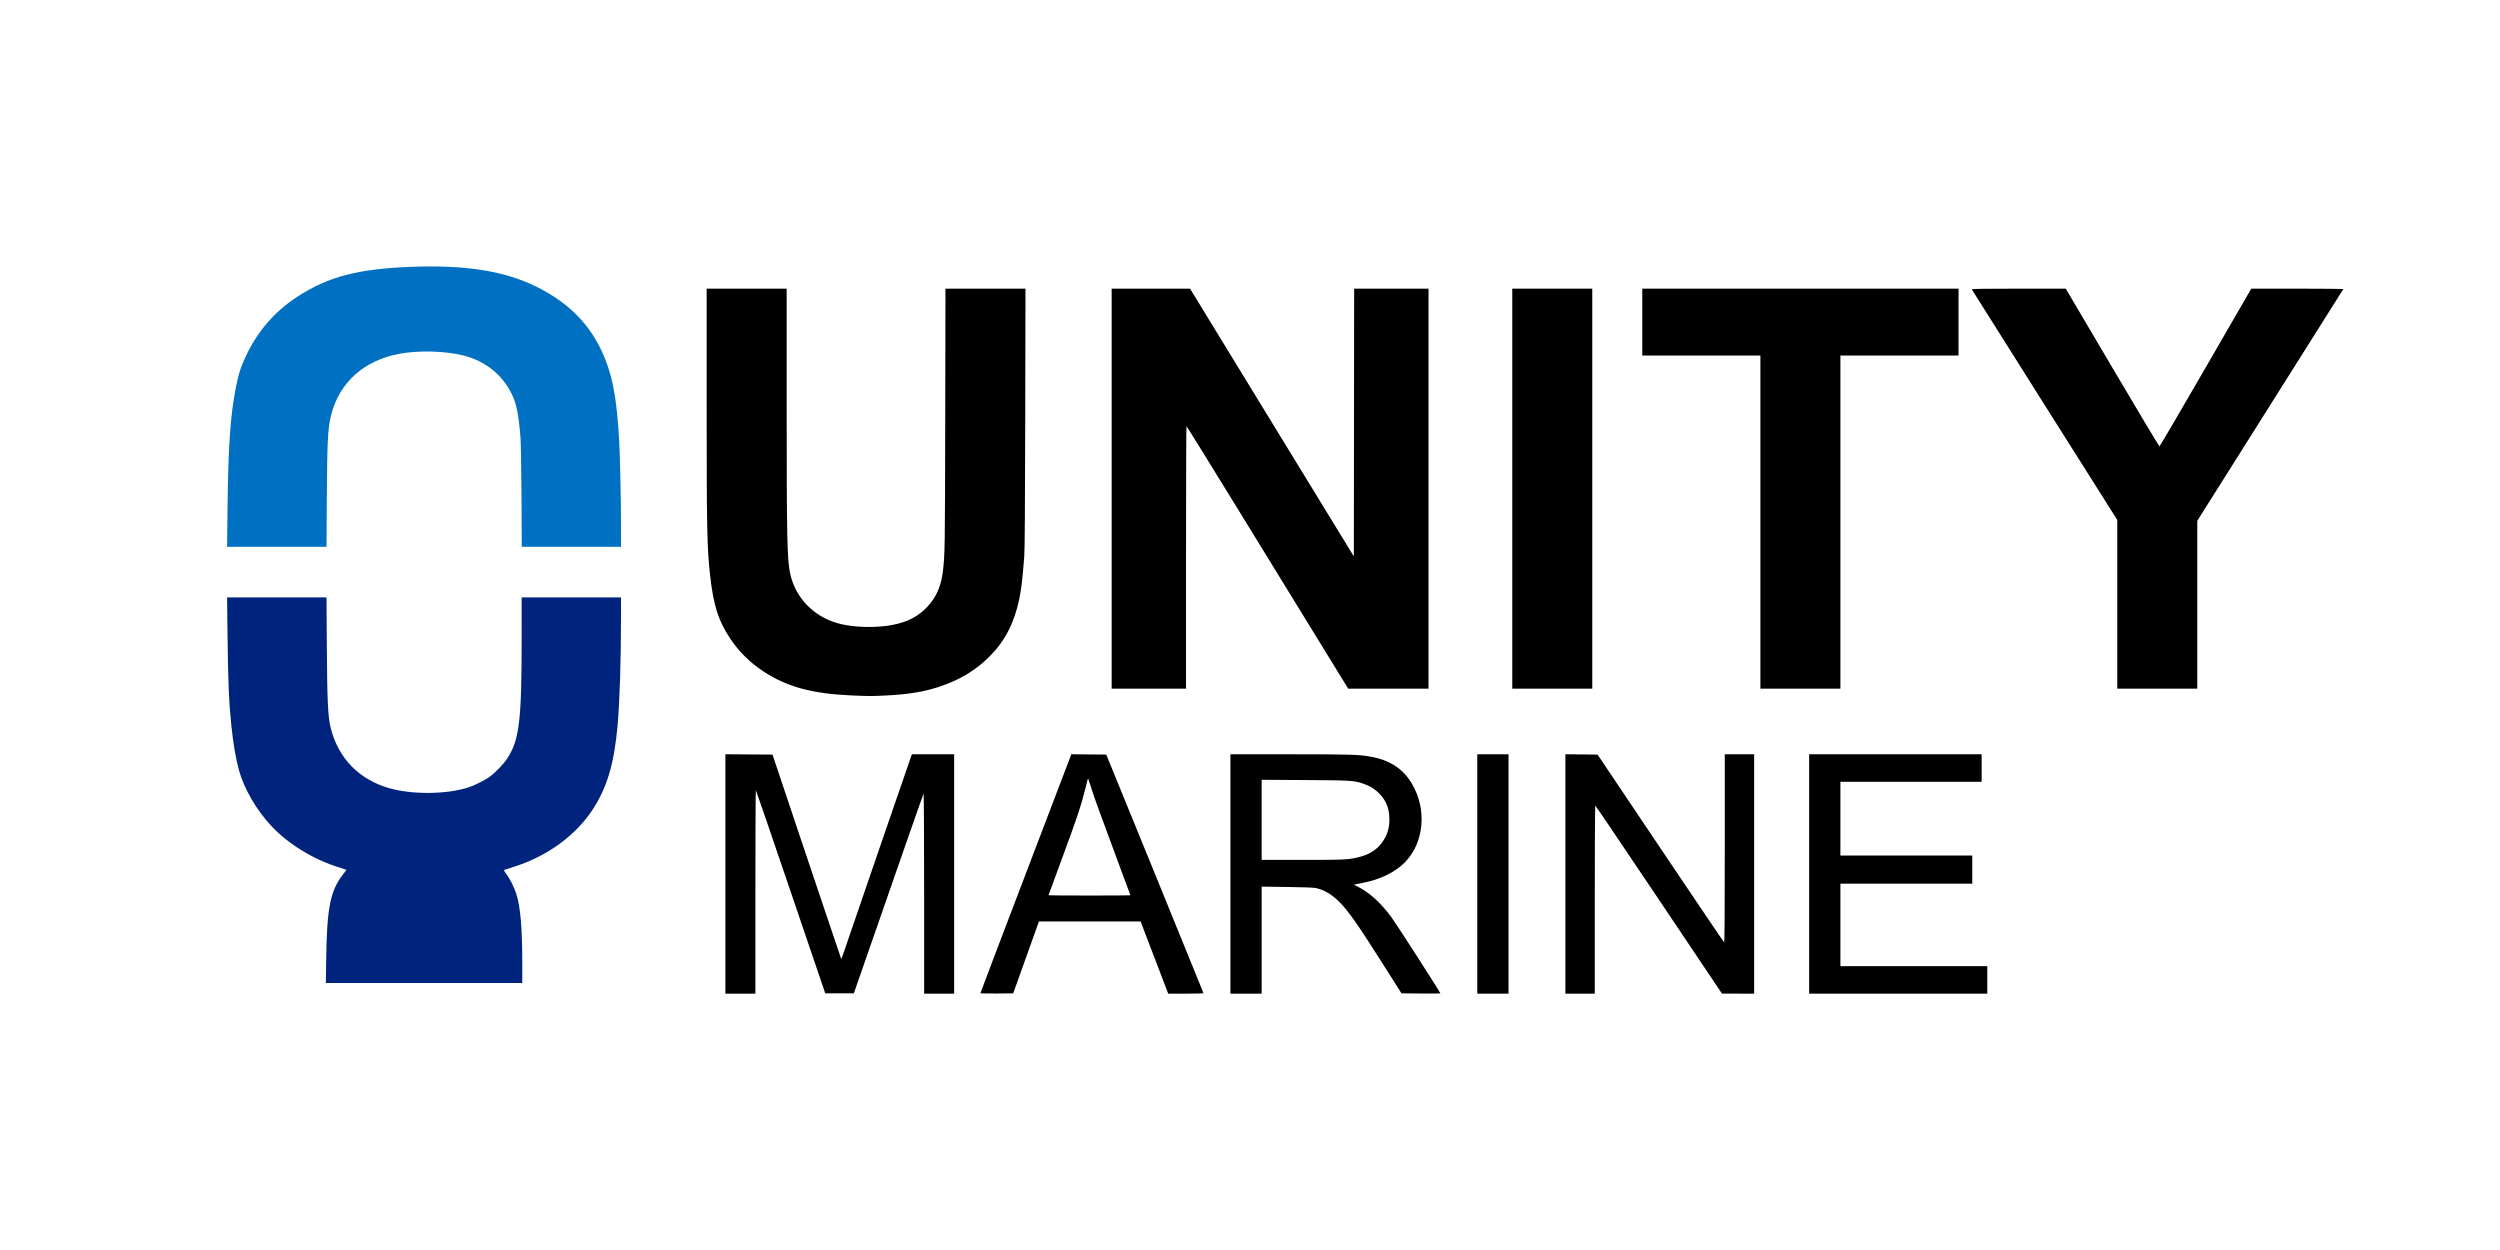
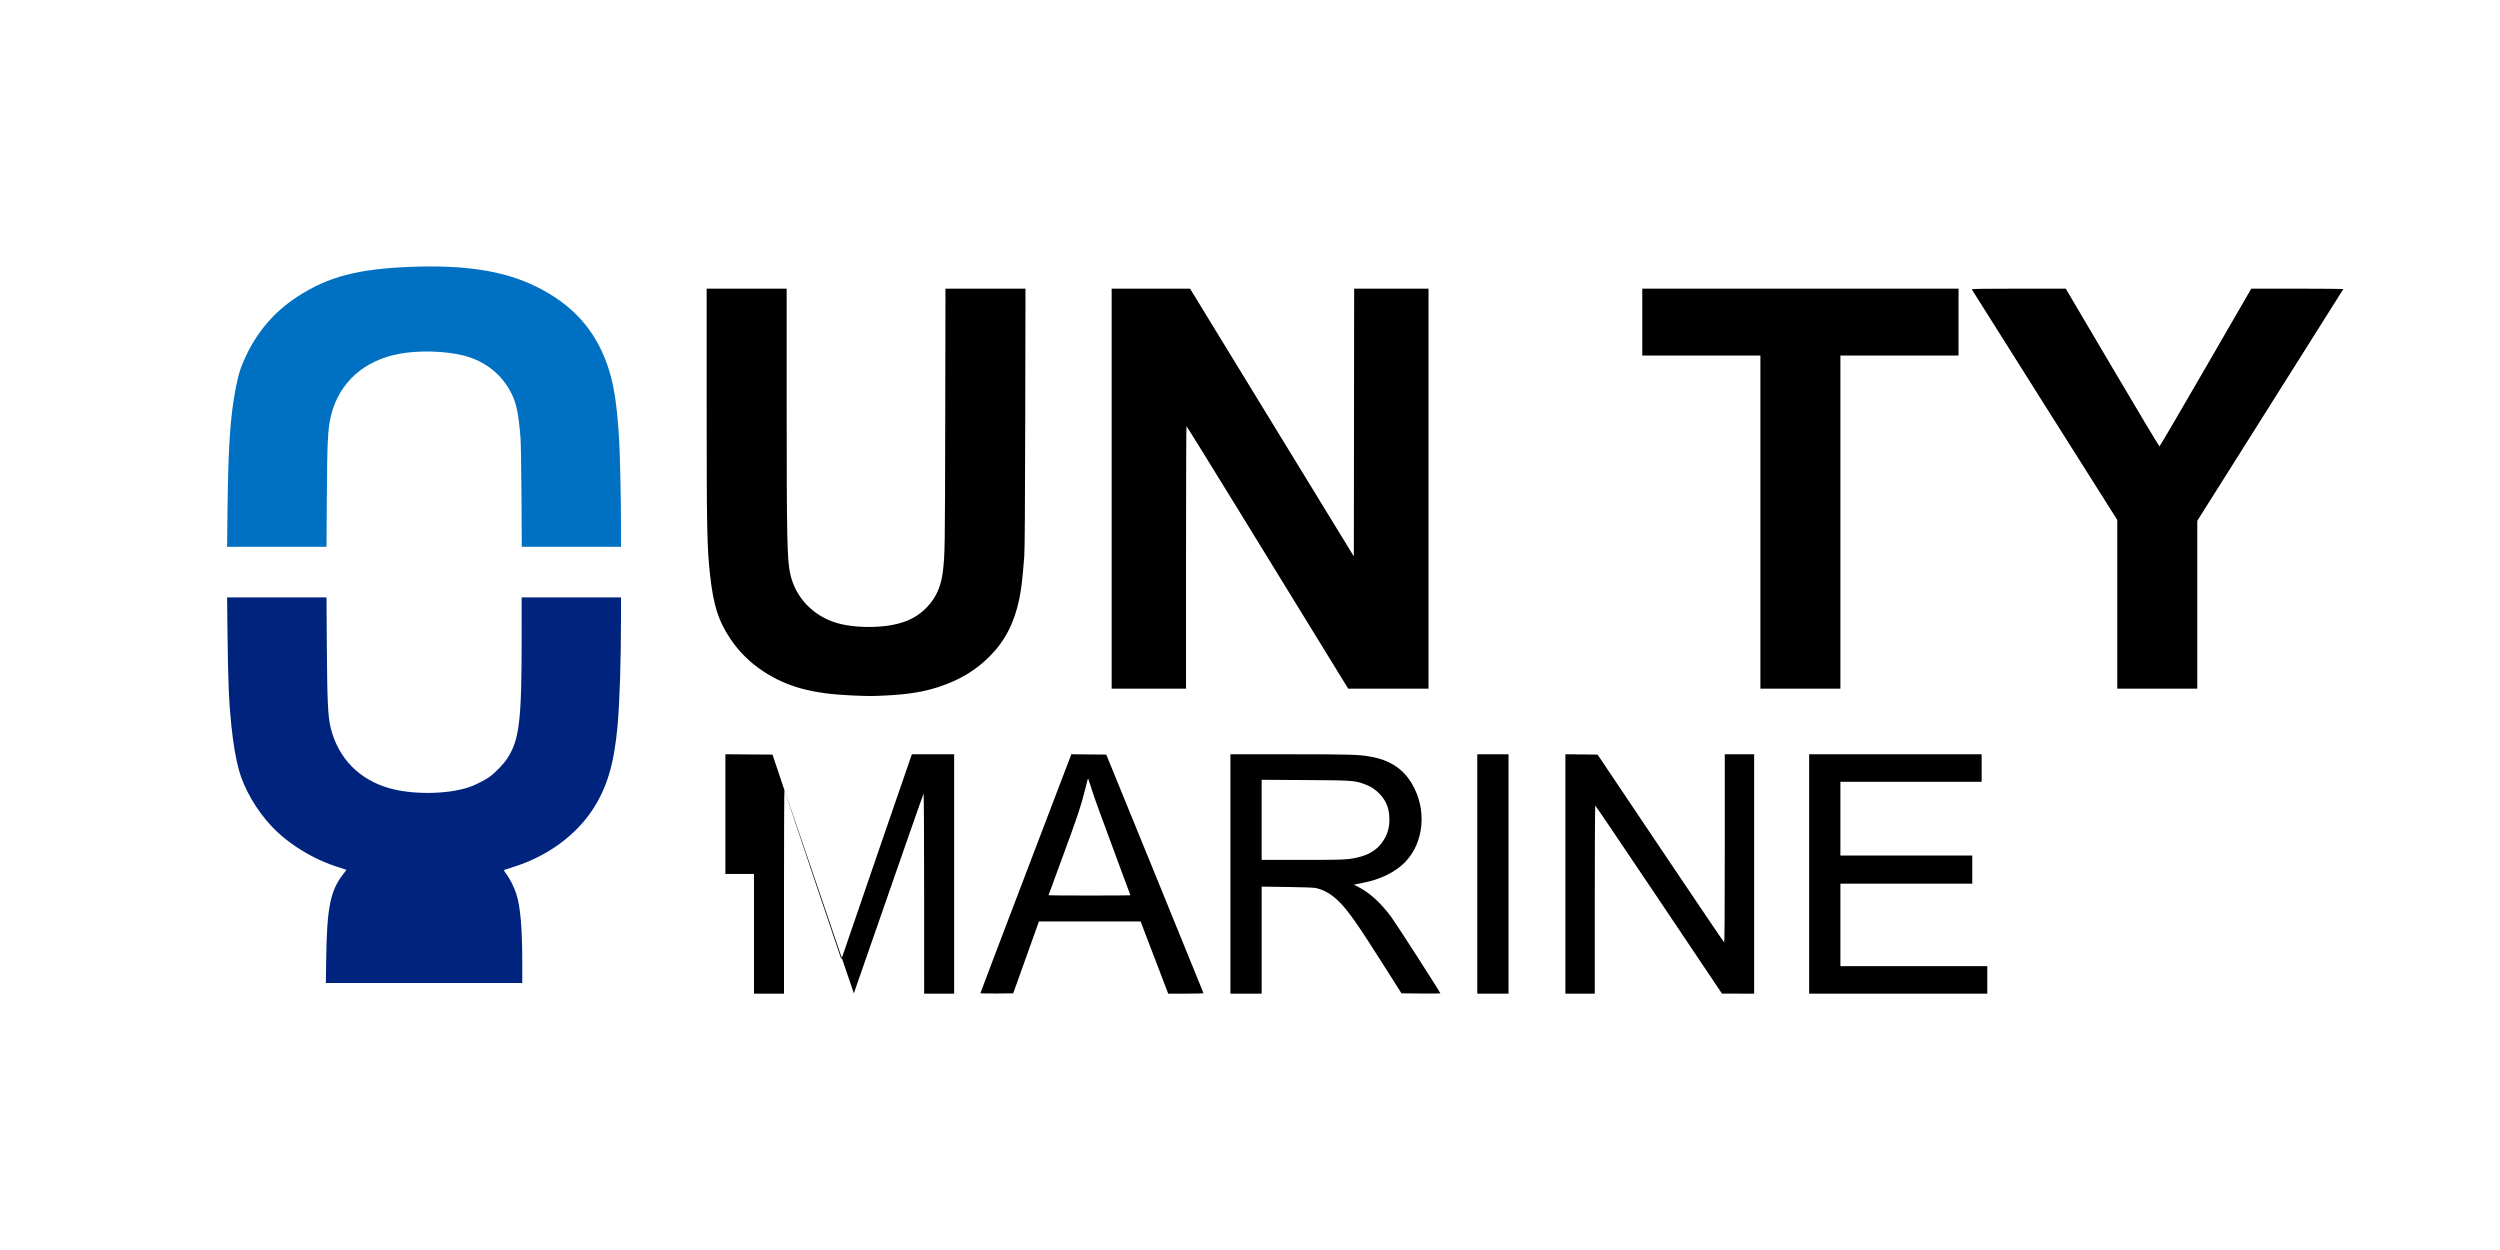
<svg xmlns="http://www.w3.org/2000/svg" xmlns:ns1="http://sodipodi.sourceforge.net/DTD/sodipodi-0.dtd" xmlns:ns2="http://www.inkscape.org/namespaces/inkscape" version="1.1" id="svg822" width="4000" height="2000" viewBox="0 0 4000 2000" ns1:docname="unity marine_black_all.svg" ns2:version="0.92.3 (2405546, 2018-03-11)">
  <defs id="defs826" />
-   <path style="fill:#000000" d="m 1160.645,1398.336 v -191.512 l 37.665,0.262 37.665,0.262 10.754,32 c 5.914,17.6 30.579,91.126 54.81,163.392 24.231,72.266 44.245,131.581 44.476,131.811 0.23,0.23 4.518,-11.871 9.528,-26.892 5.01,-15.021 30.335,-88.848 56.277,-164.061 l 47.168,-136.75 h 33.829 33.829 v 191.5 191.5 h -24 -24 l -0.03,-160.75 c -0.017,-91.699 -0.404,-160.106 -0.901,-159.25 -0.479,0.825 -14.498,40.65 -31.155,88.5 -16.657,47.85 -41.564,119.4 -55.349,159 l -25.064,72 h -22.872 -22.872 l -55.155,-162.194 c -30.335,-89.207 -55.48,-162.519 -55.878,-162.917 -0.398,-0.398 -0.723,72.702 -0.723,162.444 v 163.167 h -24 -24 v -191.512 z" id="path1405" ns2:export-xdpi="113.41" ns2:export-ydpi="113.41" />
+   <path style="fill:#000000" d="m 1160.645,1398.336 v -191.512 l 37.665,0.262 37.665,0.262 10.754,32 c 5.914,17.6 30.579,91.126 54.81,163.392 24.231,72.266 44.245,131.581 44.476,131.811 0.23,0.23 4.518,-11.871 9.528,-26.892 5.01,-15.021 30.335,-88.848 56.277,-164.061 l 47.168,-136.75 h 33.829 33.829 v 191.5 191.5 h -24 -24 l -0.03,-160.75 c -0.017,-91.699 -0.404,-160.106 -0.901,-159.25 -0.479,0.825 -14.498,40.65 -31.155,88.5 -16.657,47.85 -41.564,119.4 -55.349,159 l -25.064,72 l -55.155,-162.194 c -30.335,-89.207 -55.48,-162.519 -55.878,-162.917 -0.398,-0.398 -0.723,72.702 -0.723,162.444 v 163.167 h -24 -24 v -191.512 z" id="path1405" ns2:export-xdpi="113.41" ns2:export-ydpi="113.41" />
  <path id="path1401" style="fill:#000000;fill-opacity:1" d="m 1808.645,1432.469 c 0,-0.208 -9.947,-27.096 -22.104,-59.75 -28.398,-76.275 -36.035,-97.412 -40.946,-113.311 -2.198,-7.117 -4.2,-13.144 -4.45,-13.393 -0.609,-0.609 -0.734,-0.172 -5.5,19.249 -5.92,24.119 -11.415,40.464 -36.113,107.412 -12.038,32.63 -21.887,59.518 -21.887,59.75 0,0.232 29.475,0.422 65.5,0.422 36.025,0 65.5,-0.17 65.5,-0.379 z m -240.016,156.645 c -0.01,-0.422 32.729,-86.611 72.75,-191.531 l 72.766,-190.764 27.944,0.264 27.944,0.264 77.763,190.5 c 42.77,104.775 77.782,190.838 77.806,191.25 0.023,0.412 -12.671,0.75 -28.21,0.75 h -28.252 l -22.082,-57.75 -22.082,-57.75 h -81.351 -81.351 l -20.569,57.5 -20.569,57.5 -26.246,0.267 c -14.435,0.147 -26.253,-0.078 -26.262,-0.5 z" />
  <path id="path1397" style="fill:#000000;fill-opacity:1" d="m 2159.283,1374.309 c 27.376,-3.589 44.794,-13.447 55.294,-31.295 6.07,-10.319 8.521,-19.625 8.47,-32.166 -0.067,-16.526 -4.641,-28.744 -14.916,-39.842 -7.083,-7.65 -14.514,-12.578 -24.418,-16.193 -16.69,-6.091 -18.877,-6.245 -95.317,-6.707 l -69.75,-0.422 v 64.082 64.082 h 64.449 c 52.264,0 66.669,-0.291 76.19,-1.539 z m -190.639,24.039 v -191.5 l 96.75,0.026 c 95.749,0.026 107.187,0.349 126.25,3.576 31.457,5.325 52.951,19.145 67.305,43.276 24.494,41.177 19.787,94.51 -11.12,125.995 -15.287,15.572 -39.682,27.595 -66.185,32.618 -4.675,0.886 -10.075,1.957 -12,2.38 l -3.5,0.769 6.5,3.289 c 18.475,9.349 35.974,25.178 53.141,48.07 6.972,9.297 78.859,121.053 78.859,122.595 0,0.238 -14.011,0.314 -31.134,0.169 l -31.134,-0.264 -26.945,-42.5 c -44.132,-69.609 -57.855,-89.186 -73.251,-104.5 -11.798,-11.735 -23.633,-18.6 -37.241,-21.602 -2.675,-0.59 -22.807,-1.294 -45.544,-1.593 l -40.75,-0.535 v 85.615 85.615 h -25 -25 v -191.5 z" />
  <path style="fill:#000000" d="m 2363.645,1398.348 v -191.5 h 25 25 v 191.5 191.5 h -25 -25 z" id="path1395" ns2:export-xdpi="113.41" ns2:export-ydpi="113.41" />
  <path style="fill:#000000" d="m 2504.645,1398.331 v -191.517 l 25.744,0.267 25.744,0.267 100.691,149.978 c 55.38,82.488 101.17,150.138 101.756,150.333 0.75,0.25 1.065,-44.159 1.065,-150.228 v -150.583 h 23.5 23.5 v 191.5 191.5 l -25.75,-0.037 -25.75,-0.037 -100.961,-150.463 c -55.529,-82.755 -101.316,-150.463 -101.75,-150.463 -0.434,0 -0.789,67.725 -0.789,150.5 v 150.5 h -23.5 -23.5 v -191.517 z" id="path1393" ns2:export-xdpi="113.41" ns2:export-ydpi="113.41" />
  <path style="fill:#000000" d="m 2894.645,1398.348 v -191.5 h 138 138 v 22 22 h -113 -113 v 59 59 h 105.5 105.5 v 22.5 22.5 h -105.5 -105.5 v 66 66 h 117.5 117.5 v 22 22 h -142.5 -142.5 z" id="path1391" ns2:export-xdpi="113.41" ns2:export-ydpi="113.41" />
  <path style="fill:#00247d;fill-opacity:1" d="m 521.939,1532.598 c 1.174,-81.742 6.893,-109.03 28.373,-135.403 2.356,-2.893 3.957,-5.455 3.558,-5.695 -0.399,-0.239 -5.226,-1.791 -10.726,-3.448 -40.227,-12.12 -81.588,-37.248 -108.496,-65.915 -24.359,-25.951 -43.975,-59.694 -52.462,-90.241 -4.76,-17.134 -9.08,-42.562 -11.985,-70.548 -3.931,-37.864 -5.291,-70.097 -6.173,-146.25 l -0.686,-59.25 h 79.542 79.542 l 0.53,80.25 c 0.575,87.145 1.745,110.937 6.356,129.25 12.112,48.103 45.79,82.445 94.04,95.897 37.487,10.451 91.218,9.81 126.544,-1.509 9.614,-3.08 27.51,-12.229 34.883,-17.832 8.13,-6.179 21.209,-19.854 26.245,-27.441 19.845,-29.897 23.592,-60.112 23.61,-190.364 l 0.01,-68.25 h 79.5 79.5 l -0.032,32.25 c -0.071,71.596 -2.089,134.762 -5.537,173.25 -5.414,60.446 -16.874,99.054 -39.742,133.896 -27.457,41.832 -72.868,74.824 -126.189,91.677 -7.15,2.26 -13.795,4.405 -14.766,4.768 -1.539,0.574 -1.184,1.432 2.755,6.659 5.531,7.34 12.593,21.394 15.886,31.614 6.688,20.754 9.624,54.806 9.625,111.635 l 7.8e-4,31.25 H 678.503 521.361 Z" id="path1389" ns2:export-xdpi="113.41" ns2:export-ydpi="113.41" />
  <path style="fill:#000000" d="m 1364.373,1112.778 c -64.615,-2.611 -105.377,-13.677 -143.639,-38.993 -20.979,-13.881 -38.481,-31.225 -52.177,-51.708 -19.146,-28.633 -26.991,-53.195 -32.359,-101.317 -4.976,-44.613 -5.539,-72.646 -5.546,-276.162 l -0.01,-182.75 h 64 64 l 0.019,185.75 c 0.022,213.864 0.715,247.329 5.601,270.152 8.142,38.038 36.773,68.135 75.38,79.244 17.353,4.993 40.744,7.091 64.079,5.747 39.815,-2.292 65.803,-13.788 84.937,-37.573 11.049,-13.735 17.398,-29.94 19.911,-50.82 3.287,-27.315 3.395,-34.222 3.78,-242.75 l 0.388,-209.75 h 64.007 64.007 l -0.396,206.75 c -0.272,141.792 -0.753,211.306 -1.533,221.25 -2.978,37.974 -4.715,52.793 -8.088,69 -7.852,37.734 -22.943,66.951 -47.035,91.067 -22.783,22.805 -47.773,37.886 -81.056,48.917 -24.597,8.152 -49.731,12.241 -86,13.991 -22.336,1.077 -24.558,1.075 -52.272,-0.045 z" id="path1387" ns2:export-xdpi="113.41" ns2:export-ydpi="113.41" />
  <path style="fill:#000000" d="m 1778.645,781.848 v -320 l 62.75,0.022 62.75,0.022 27.606,45.228 c 15.183,24.875 74.133,121.251 131,214.168 l 103.394,168.94 0.252,-214.19 0.252,-214.19 h 59.498 59.498 v 320 320 h -64.268 -64.268 l -45.02,-73.25 c -24.761,-40.287 -82.803,-134.772 -128.982,-209.966 -46.179,-75.194 -84.299,-136.731 -84.712,-136.75 -0.412,-0.019 -0.75,94.466 -0.75,209.966 v 210 h -59.5 -59.5 z" id="path1385" ns2:export-xdpi="113.41" ns2:export-ydpi="113.41" />
-   <path style="fill:#000000" d="m 2419.645,781.848 v -320 h 64 64 v 320 320 h -64 -64 z" id="path1383" ns2:export-xdpi="113.41" ns2:export-ydpi="113.41" />
  <path style="fill:#000000" d="m 2816.645,835.348 v -266.5 h -94.5 -94.5 v -53.5 -53.5 h 253 253 v 53.5 53.5 h -94.5 -94.5 v 266.5 266.5 h -64 -64 z" id="path1381" ns2:export-xdpi="113.41" ns2:export-ydpi="113.41" />
  <path style="fill:#000000" d="m 3387.645,966.882 v -134.965 l -116.11,-183.785 c -63.861,-101.082 -116.334,-184.347 -116.607,-185.035 -0.395,-0.993 14.981,-1.25 74.882,-1.25 h 75.379 l 74.48,126.25 c 40.964,69.438 74.929,126.203 75.478,126.146 0.549,-0.057 33.825,-56.87 73.945,-126.25 l 72.946,-126.146 h 73.863 c 40.625,0 73.649,0.338 73.388,0.75 -0.261,0.412 -52.938,83.985 -117.059,185.716 l -116.584,184.966 v 134.284 134.284 h -64 -64 z" id="path1379" ns2:export-xdpi="113.41" ns2:export-ydpi="113.41" />
  <path style="fill:#0070c2;fill-opacity:1" d="m 364.025,815.598 c 1.181,-102.509 4.307,-148.552 13.259,-195.25 4.373,-22.813 8.679,-35.722 18.515,-55.5 18.487,-37.176 44.758,-66.96 78.847,-89.39 49.874,-32.817 98.247,-45.5 185.343,-48.597 84.343,-2.998 145.648,6.552 195.29,30.424 59.361,28.545 96.492,69.074 116.797,127.484 9.99,28.737 15.188,62.162 18.591,119.53 1.361,22.949 2.915,95.492 2.951,137.798 l 0.028,32.75 h -79.402 -79.402 l -0.481,-80.75 c -0.274,-45.966 -0.961,-86.565 -1.597,-94.25 -3.117,-37.701 -6.381,-53.85 -14.067,-69.586 -15.041,-30.795 -42.331,-52.604 -76.724,-61.314 -29.522,-7.477 -70.836,-8.688 -102.318,-2.999 -56.97,10.295 -96.866,46.014 -109.904,98.399 -5.179,20.806 -6.201,40.405 -6.794,130.25 l -0.53,80.25 H 442.884 363.342 Z" id="path1375" ns2:export-xdpi="113.41" ns2:export-ydpi="113.41" />
</svg>